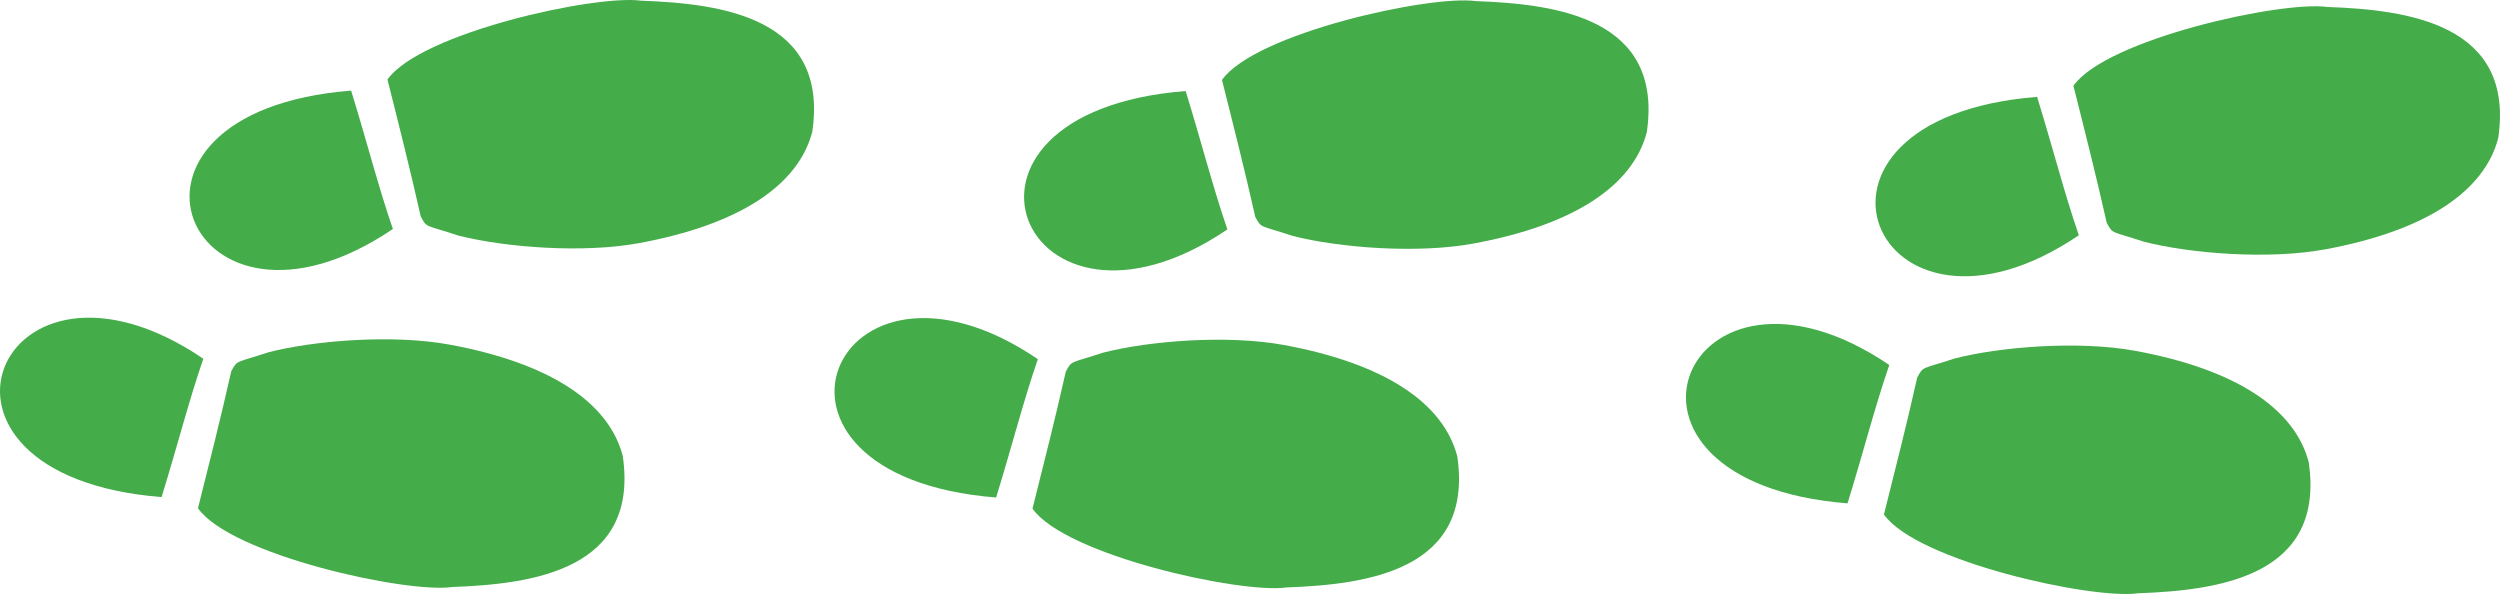
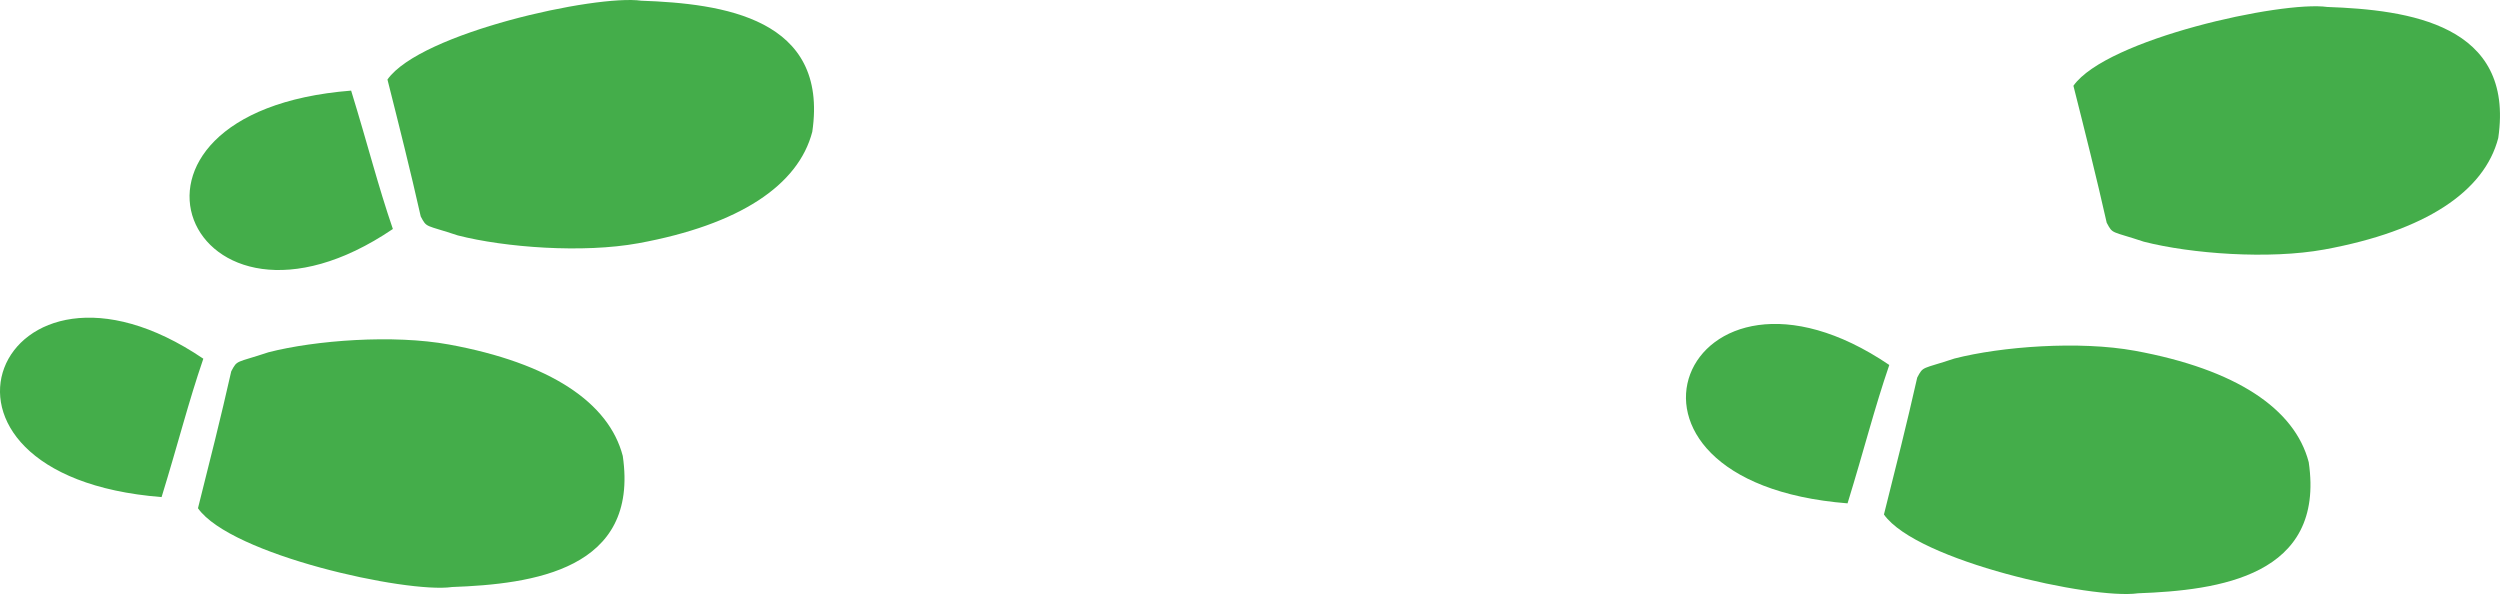
<svg xmlns="http://www.w3.org/2000/svg" id="Laag_2" viewBox="0 0 854.17 202.94">
  <defs>
    <style>.cls-1{fill:#44ad4a;}</style>
  </defs>
  <g id="Laag_1-2">
    <path class="cls-1" d="m69.47,122.56c-5.14,15-8.41,28.25-14.26,47.28-92.4-7.31-55.7-94.68,14.26-47.28Zm84.88,78.01c27.74-.99,64.13-5.87,58.43-44.79-4.76-18.25-24.8-31.73-59.37-38.07-19.01-3.48-45.69-1.46-61.68,2.65-11.27,3.75-10.58,2.48-12.72,6.51-3.51,15.6-7.41,31.05-11.37,46.78,11.28,15.98,71.19,29.1,86.72,26.93Zm2.13-120.12c16,4.1,42.68,6.13,61.68,2.65,34.57-6.34,54.62-19.82,59.37-38.07C283.24,6.11,246.85,1.22,219.1.24c-15.52-2.18-75.43,10.95-86.72,26.93,3.97,15.73,7.86,31.17,11.37,46.78,2.14,4.03,1.45,2.75,12.72,6.5Zm-36.51-49.49c-92.39,7.31-55.7,94.68,14.26,47.28-5.14-15-8.41-28.25-14.26-47.28Z" />
-     <path class="cls-1" d="m354.6,122.7c-5.14,15-8.41,28.25-14.26,47.28-92.4-7.31-55.7-94.68,14.26-47.28Zm84.88,78.01c27.74-.99,64.13-5.87,58.43-44.79-4.76-18.25-24.8-31.73-59.37-38.07-19.01-3.48-45.69-1.46-61.68,2.65-11.27,3.75-10.58,2.48-12.72,6.51-3.51,15.6-7.41,31.05-11.37,46.78,11.28,15.98,71.19,29.1,86.72,26.93Zm2.13-120.12c16,4.1,42.68,6.13,61.68,2.65,34.57-6.34,54.62-19.82,59.37-38.07,5.7-38.92-30.69-43.81-58.43-44.79-15.52-2.18-75.43,10.95-86.72,26.93,3.97,15.73,7.86,31.17,11.37,46.78,2.14,4.03,1.45,2.75,12.72,6.5Zm-36.51-49.49c-92.39,7.31-55.7,94.68,14.26,47.28-5.14-15-8.41-28.25-14.26-47.28Z" />
-     <path class="cls-1" d="m645.51,124.7c-5.14,15-8.41,28.25-14.26,47.28-92.4-7.31-55.7-94.68,14.26-47.28Zm84.88,78.01c27.74-.99,64.13-5.87,58.43-44.79-4.76-18.25-24.8-31.73-59.37-38.07-19.01-3.48-45.69-1.46-61.68,2.65-11.27,3.75-10.58,2.48-12.72,6.51-3.51,15.6-7.41,31.05-11.37,46.78,11.28,15.98,71.19,29.1,86.72,26.93Zm2.13-120.12c16,4.1,42.68,6.13,61.68,2.65,34.57-6.34,54.62-19.82,59.37-38.07,5.7-38.92-30.69-43.81-58.43-44.79-15.52-2.18-75.43,10.95-86.72,26.93,3.97,15.73,7.86,31.17,11.37,46.78,2.14,4.03,1.45,2.75,12.72,6.5Zm-36.51-49.49c-92.39,7.31-55.7,94.68,14.26,47.28-5.14-15-8.41-28.25-14.26-47.28Z" />
+     <path class="cls-1" d="m645.51,124.7c-5.14,15-8.41,28.25-14.26,47.28-92.4-7.31-55.7-94.68,14.26-47.28Zm84.88,78.01c27.74-.99,64.13-5.87,58.43-44.79-4.76-18.25-24.8-31.73-59.37-38.07-19.01-3.48-45.69-1.46-61.68,2.65-11.27,3.75-10.58,2.48-12.72,6.51-3.51,15.6-7.41,31.05-11.37,46.78,11.28,15.98,71.19,29.1,86.72,26.93Zm2.13-120.12c16,4.1,42.68,6.13,61.68,2.65,34.57-6.34,54.62-19.82,59.37-38.07,5.7-38.92-30.69-43.81-58.43-44.79-15.52-2.18-75.43,10.95-86.72,26.93,3.97,15.73,7.86,31.17,11.37,46.78,2.14,4.03,1.45,2.75,12.72,6.5Zm-36.51-49.49Z" />
  </g>
</svg>